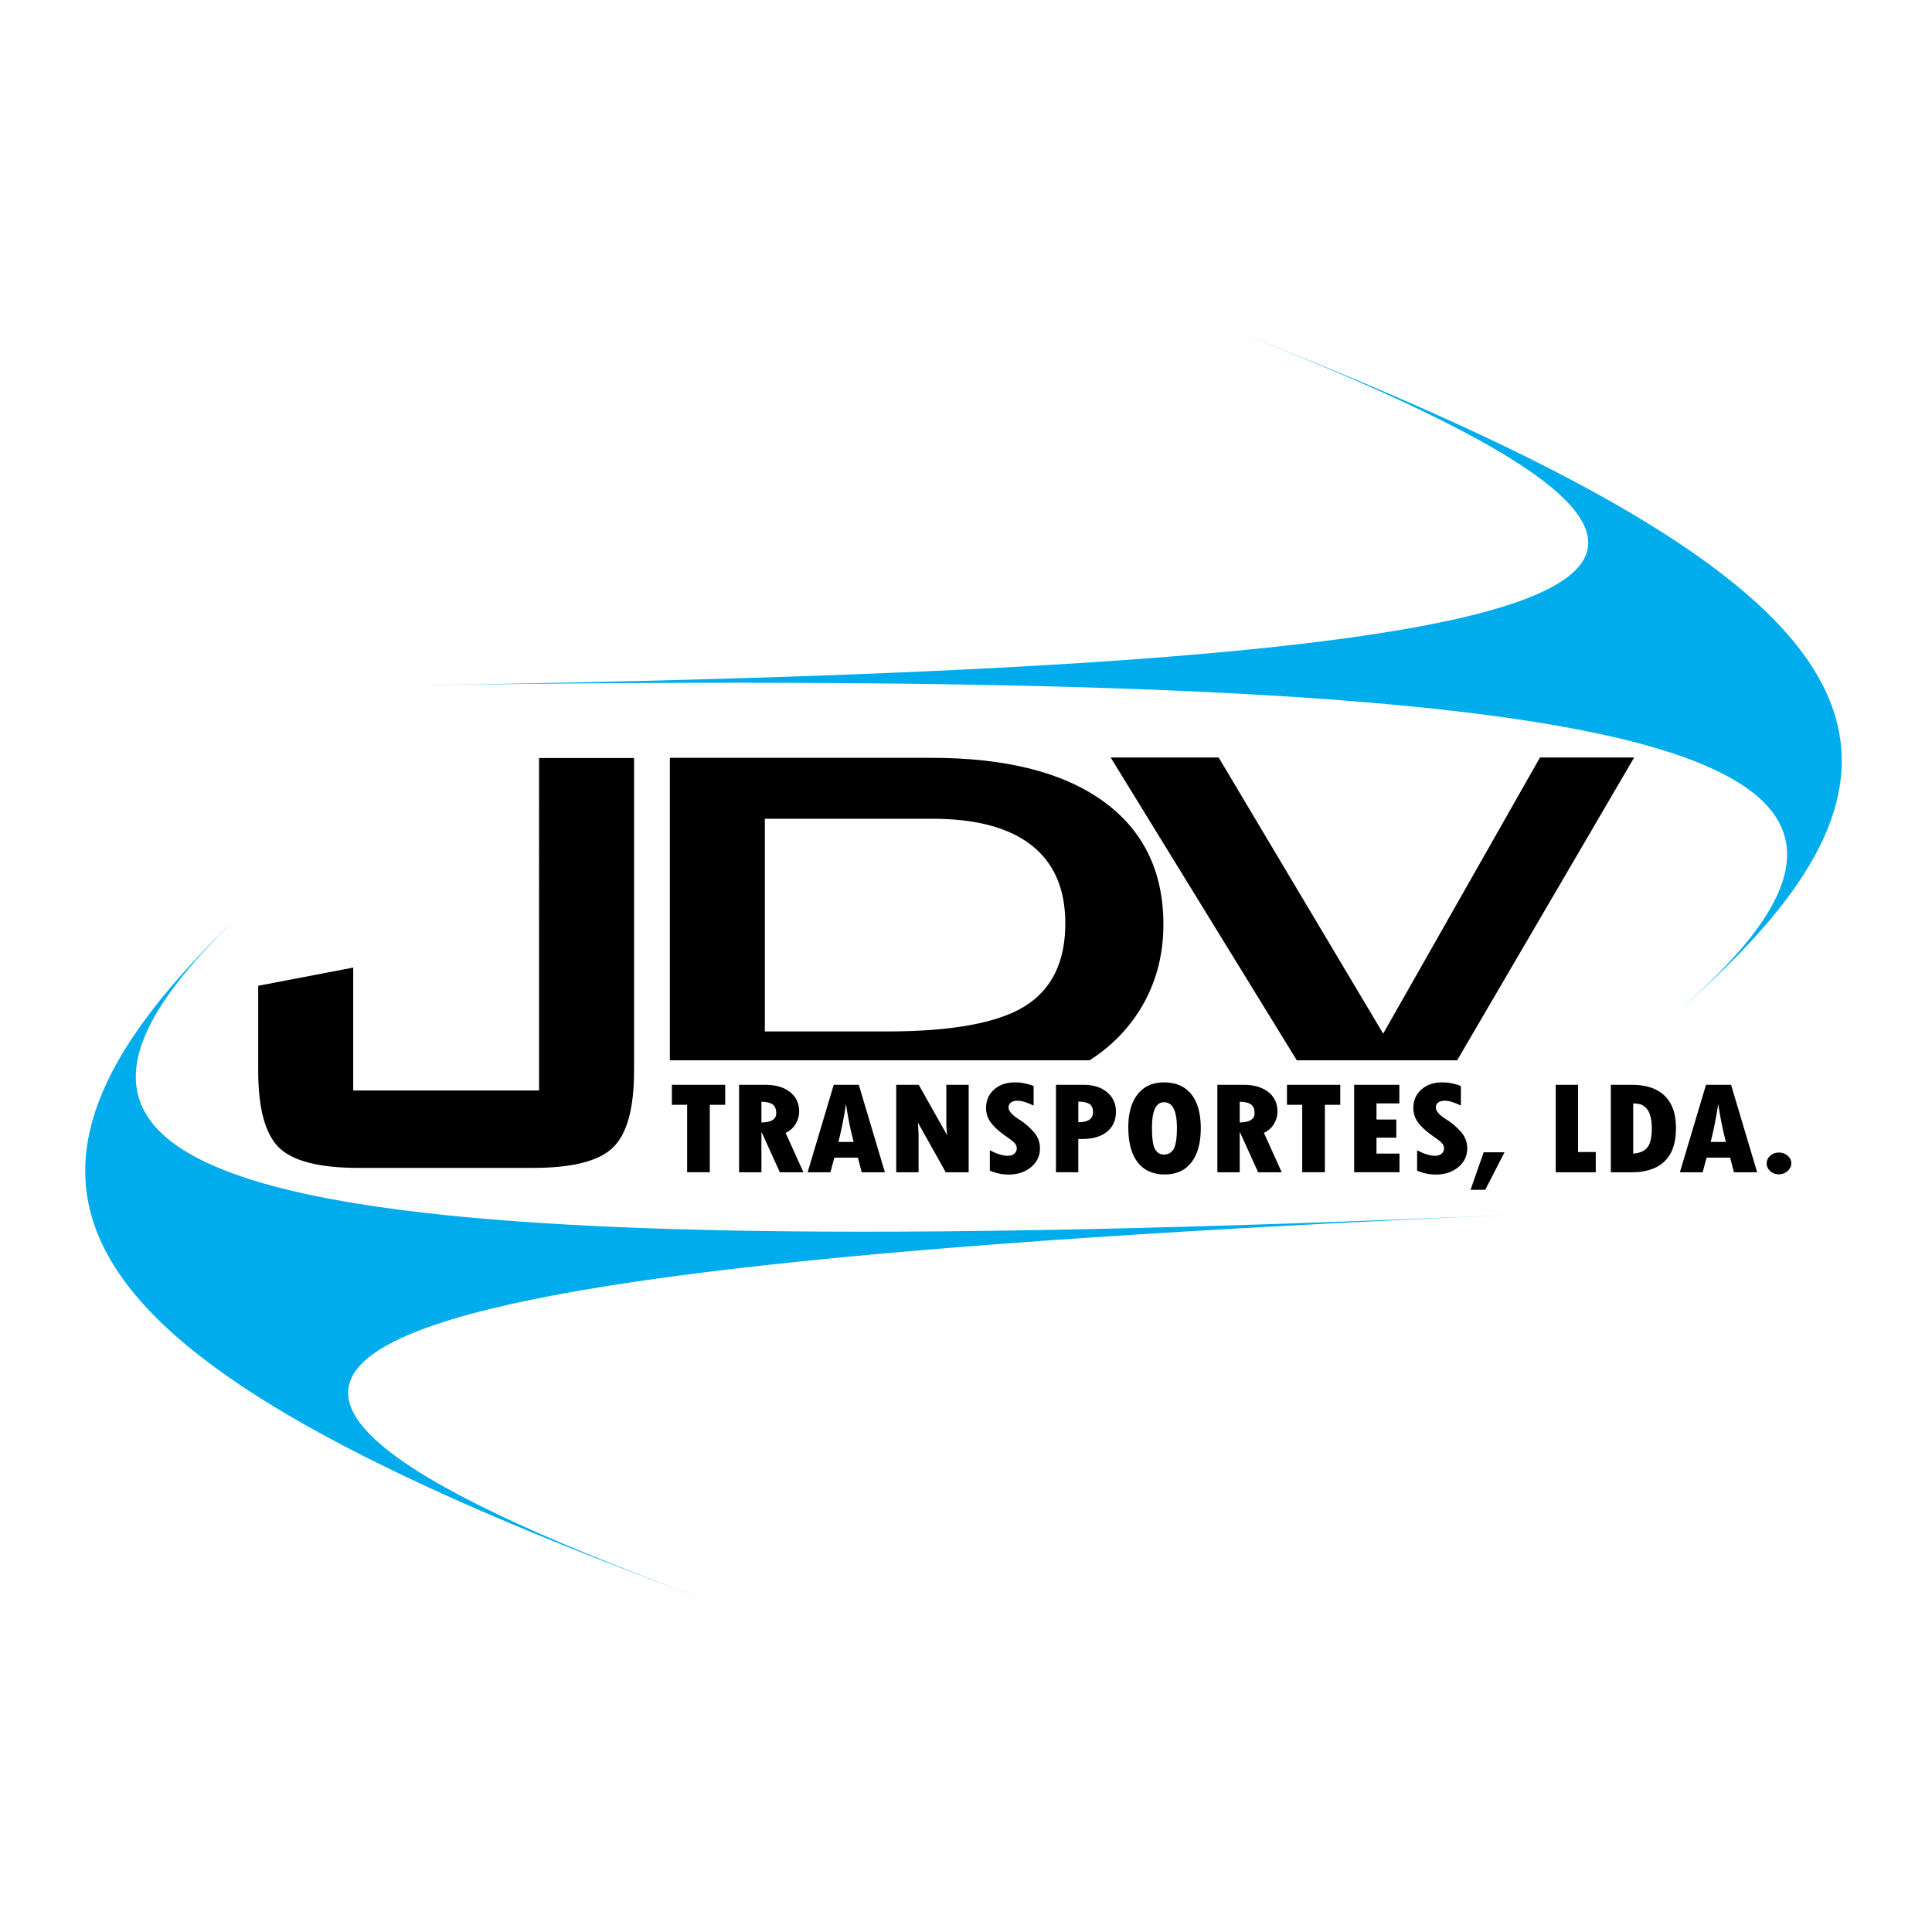
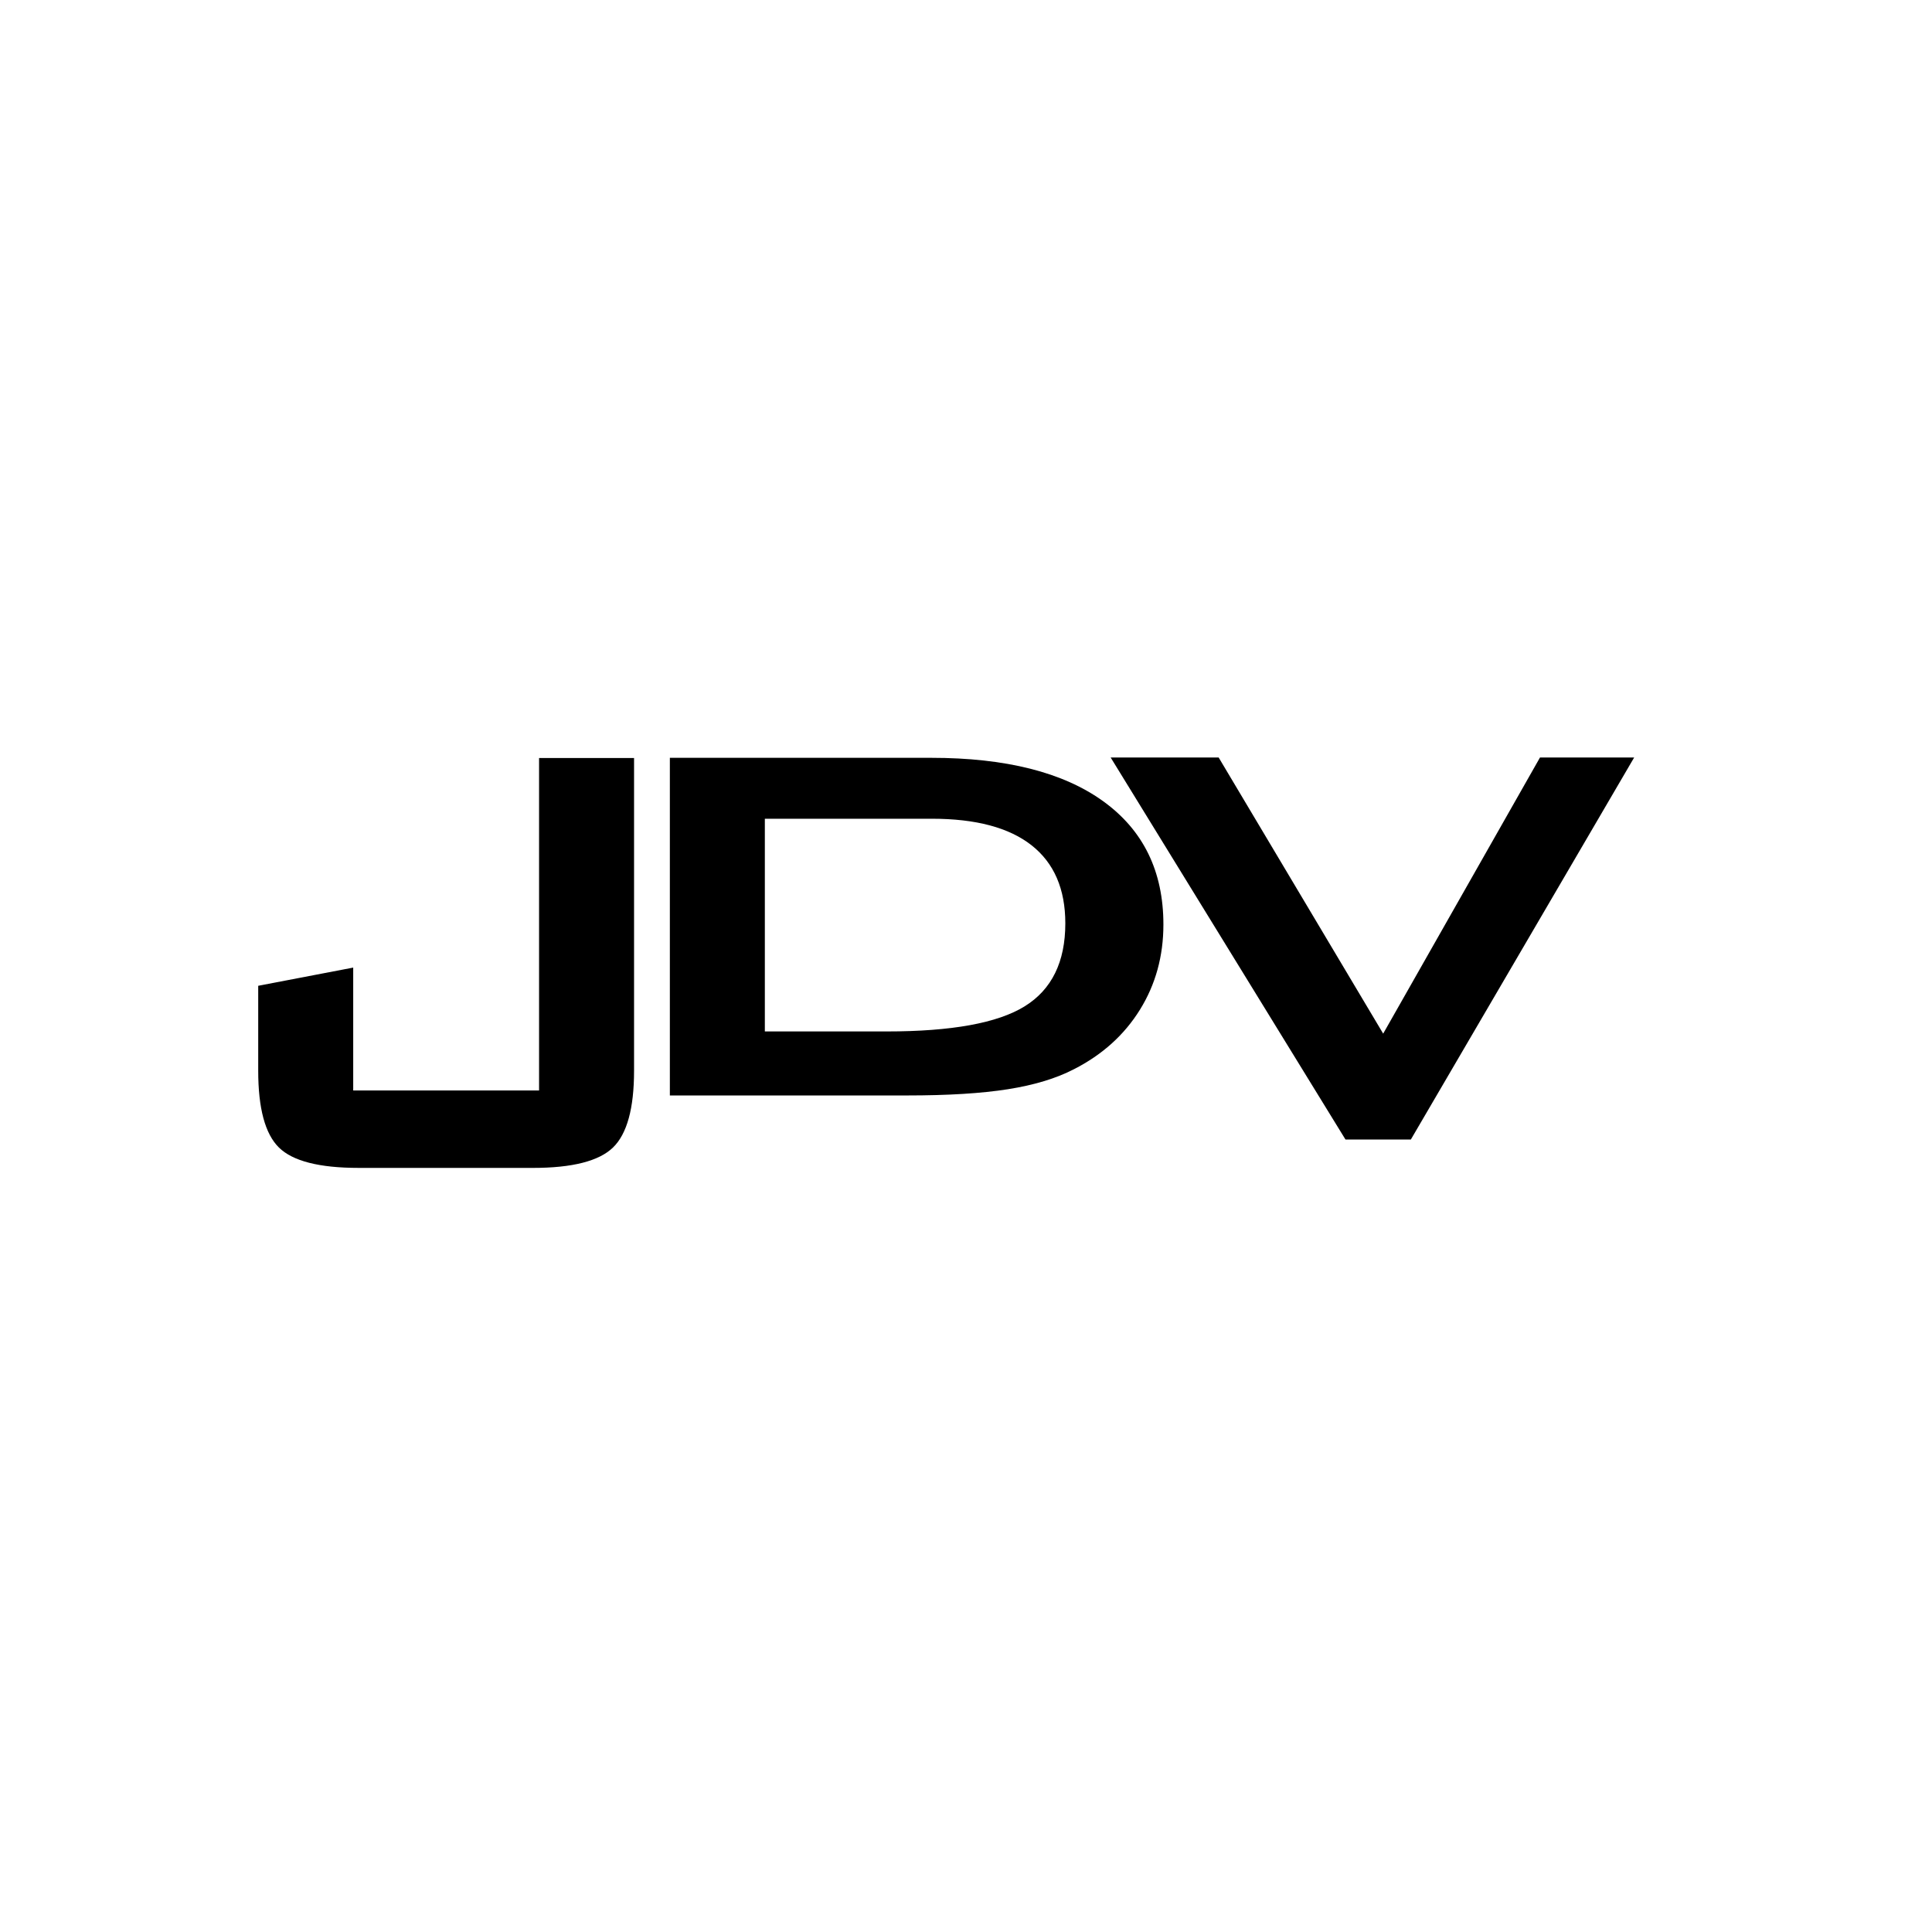
<svg xmlns="http://www.w3.org/2000/svg" width="2500" height="2500" viewBox="0 0 192.756 192.756">
  <g fill-rule="evenodd" clip-rule="evenodd">
-     <path fill="#fff" d="M0 0h192.756v192.756H0V0z" />
    <path d="M35.777 116.521c-3.924 0-6.575-.678-7.952-2.036-1.376-1.358-2.063-3.911-2.063-7.662v-8.47l9.478-1.816v12.259h18.543V75.625h9.477v31.199c0 3.751-.7 6.304-2.1 7.662s-4.064 2.036-7.992 2.036H35.777v-.001zM66.832 109.295V75.608h26.073c7.441 0 13.164 1.445 17.164 4.335 4.002 2.889 6.004 6.989 6.004 12.301 0 3.145-.779 5.977-2.34 8.493-1.561 2.518-3.758 4.499-6.594 5.943-1.766.914-3.957 1.579-6.578 1.992-2.619.415-5.976.622-10.066.622H66.832v.001zm9.477-6.388h12.159c6.474 0 11.063-.835 13.764-2.506s4.055-4.43 4.055-8.278c0-3.425-1.123-6.021-3.365-7.787-2.244-1.766-5.557-2.65-9.942-2.65H76.309v21.221zM134.24 113.692l-23.429-38.116h10.775L138 103.126l15.645-27.55h9.396l-22.281 38.116h-6.52z" />
-     <path d="M166.76 101.445c31.568-26.934 1.139-34.944-125.617-33.066 126.756-1.877 146.227-10.603 80.377-36.02 65.849 25.417 76.808 42.153 45.24 69.086zM24.386 90.849c-30.377 28.512.382 35.86 126.979 30.333-126.597 5.527-145.676 15.027-78.761 39.216-66.915-24.189-78.595-41.037-48.218-69.549z" fill="#00acec" />
-     <path fill="#fff" d="M65.668 105.789h118.584v12.089H65.668v-12.089z" />
-     <path d="M67.035 108.233h5.318v1.991h-1.537v6.732h-2.26v-6.732h-1.521v-1.991zm6.701 0h2.596c1.049 0 1.878.238 2.486.719.61.479.914 1.13.914 1.953 0 .424-.115.832-.346 1.225a2.185 2.185 0 0 1-1.007.893l1.78 3.935h-2.354l-1.803-3.973h-.035v3.973h-2.229v-8.725h-.002zm2.23 1.687v2.07c.984-.016 1.479-.324 1.479-.922 0-.403-.116-.694-.344-.868-.228-.174-.605-.266-1.135-.28zm12.321 7.037H85.97l-.375-1.457h-2.353l-.392 1.457h-2.272l2.604-8.724h2.501l2.604 8.724zm-3.119-3.024a34.29 34.29 0 0 1-.75-3.708h-.028a37.592 37.592 0 0 1-.743 3.708h1.521zm4.247-5.7h2.249l2.833 5.032-.081-.941v-4.091h2.229v8.724h-2.287l-2.774-4.954.061 1.086v3.868h-2.229v-8.724h-.001zm9.341 8.561v-2.032c.707.366 1.301.549 1.781.549.279 0 .5-.068.662-.207a.683.683 0 0 0 .242-.545.755.755 0 0 0-.193-.49c-.131-.151-.354-.337-.674-.556-.77-.521-1.328-1.01-1.674-1.461a2.398 2.398 0 0 1-.518-1.506c0-.754.266-1.367.801-1.842.535-.476 1.225-.714 2.074-.714.627 0 1.25.12 1.867.361v1.954c-.66-.323-1.197-.484-1.609-.484-.275 0-.492.061-.652.179a.588.588 0 0 0-.238.495c0 .365.371.776 1.109 1.233.441.27.889.651 1.344 1.14.453.491.68 1.06.68 1.704 0 .754-.297 1.377-.889 1.871-.594.496-1.346.743-2.26.743a4.675 4.675 0 0 1-1.853-.392zm6.599-8.561h2.76c.969 0 1.75.245 2.338.738.59.493.883 1.142.883 1.947 0 .85-.299 1.515-.895 1.996-.594.482-1.42.724-2.475.724h-.383v3.318h-2.229v-8.723h.001zm2.229 1.673v2.059c.5-.009.869-.094 1.107-.256.236-.161.357-.416.357-.764 0-.375-.115-.64-.348-.794-.229-.156-.6-.236-1.116-.245zm8.635 7.268c-1.186 0-2.09-.404-2.713-1.214-.623-.808-.934-1.975-.934-3.499 0-1.406.312-2.504.938-3.291.625-.785 1.496-1.18 2.613-1.18 1.193 0 2.105.395 2.736 1.185.629.787.943 1.914.943 3.377 0 1.466-.309 2.601-.93 3.408-.622.81-1.505 1.214-2.653 1.214zm-.08-7.203c-.803 0-1.205.839-1.205 2.516 0 1.08.1 1.803.305 2.164.203.361.5.542.885.542.418 0 .738-.181.963-.542.221-.361.334-1.07.334-2.123-.001-1.705-.429-2.557-1.282-2.557zm5.318-1.738h2.596c1.051 0 1.879.238 2.486.719.609.479.914 1.13.914 1.953 0 .424-.115.832-.346 1.225a2.188 2.188 0 0 1-1.008.893l1.779 3.935h-2.355l-1.801-3.973h-.035v3.973h-2.23v-8.725zm2.231 1.687v2.07c.982-.016 1.479-.324 1.479-.922 0-.403-.117-.694-.346-.868-.227-.174-.604-.266-1.133-.28zm4.714-1.687h5.316v1.991h-1.535v6.732h-2.26v-6.732h-1.521v-1.991zm6.702 0h4.51v1.856h-2.281v1.607h1.98v1.809h-1.98v1.589h2.295v1.862h-4.523v-8.723h-.001zm6.281 8.561v-2.032c.705.366 1.301.549 1.781.549.277 0 .5-.068.662-.207a.683.683 0 0 0 .242-.545.755.755 0 0 0-.193-.49c-.131-.151-.355-.337-.674-.556-.771-.521-1.328-1.01-1.674-1.461a2.398 2.398 0 0 1-.518-1.506c0-.754.266-1.367.801-1.842.535-.476 1.225-.714 2.074-.714.627 0 1.25.12 1.867.361v1.954c-.66-.323-1.197-.484-1.609-.484-.277 0-.492.061-.652.179a.588.588 0 0 0-.238.495c0 .365.371.776 1.109 1.233.441.27.889.651 1.344 1.14.453.491.68 1.06.68 1.704 0 .754-.297 1.377-.889 1.871-.596.496-1.346.743-2.26.743a4.675 4.675 0 0 1-1.853-.392zm6.642-1.831h2.08l-1.926 3.745h-1.463l1.309-3.745zm7.188-6.73h2.23v6.705h1.764v2.019h-3.994v-8.724zm5.5 0h2.084c1.439 0 2.537.363 3.287 1.096.748.729 1.125 1.795 1.125 3.198 0 1.062-.186 1.921-.555 2.574a3.272 3.272 0 0 1-1.551 1.418c-.666.293-1.402.438-2.205.438h-2.186v-8.724h.001zm2.23 1.857v5.005c.676-.052 1.156-.266 1.434-.639.279-.372.42-.985.42-1.837 0-.507-.051-.936-.148-1.285-.098-.351-.244-.62-.436-.81-.195-.189-.383-.306-.568-.351a3.977 3.977 0 0 0-.702-.083zm12.367 6.867h-2.318l-.375-1.457h-2.352l-.393 1.457h-2.271l2.604-8.724h2.502l2.603 8.724zm-3.119-3.024a34.532 34.532 0 0 1-.75-3.708h-.029a37.874 37.874 0 0 1-.742 3.708h1.521zm4.071 2.141c0-.295.117-.551.355-.764.236-.214.525-.321.865-.321.338 0 .627.107.871.317.244.212.363.464.363.756 0 .29-.123.547-.371.768-.246.218-.535.33-.863.33-.34 0-.629-.107-.865-.317a.991.991 0 0 1-.355-.769z" />
  </g>
</svg>